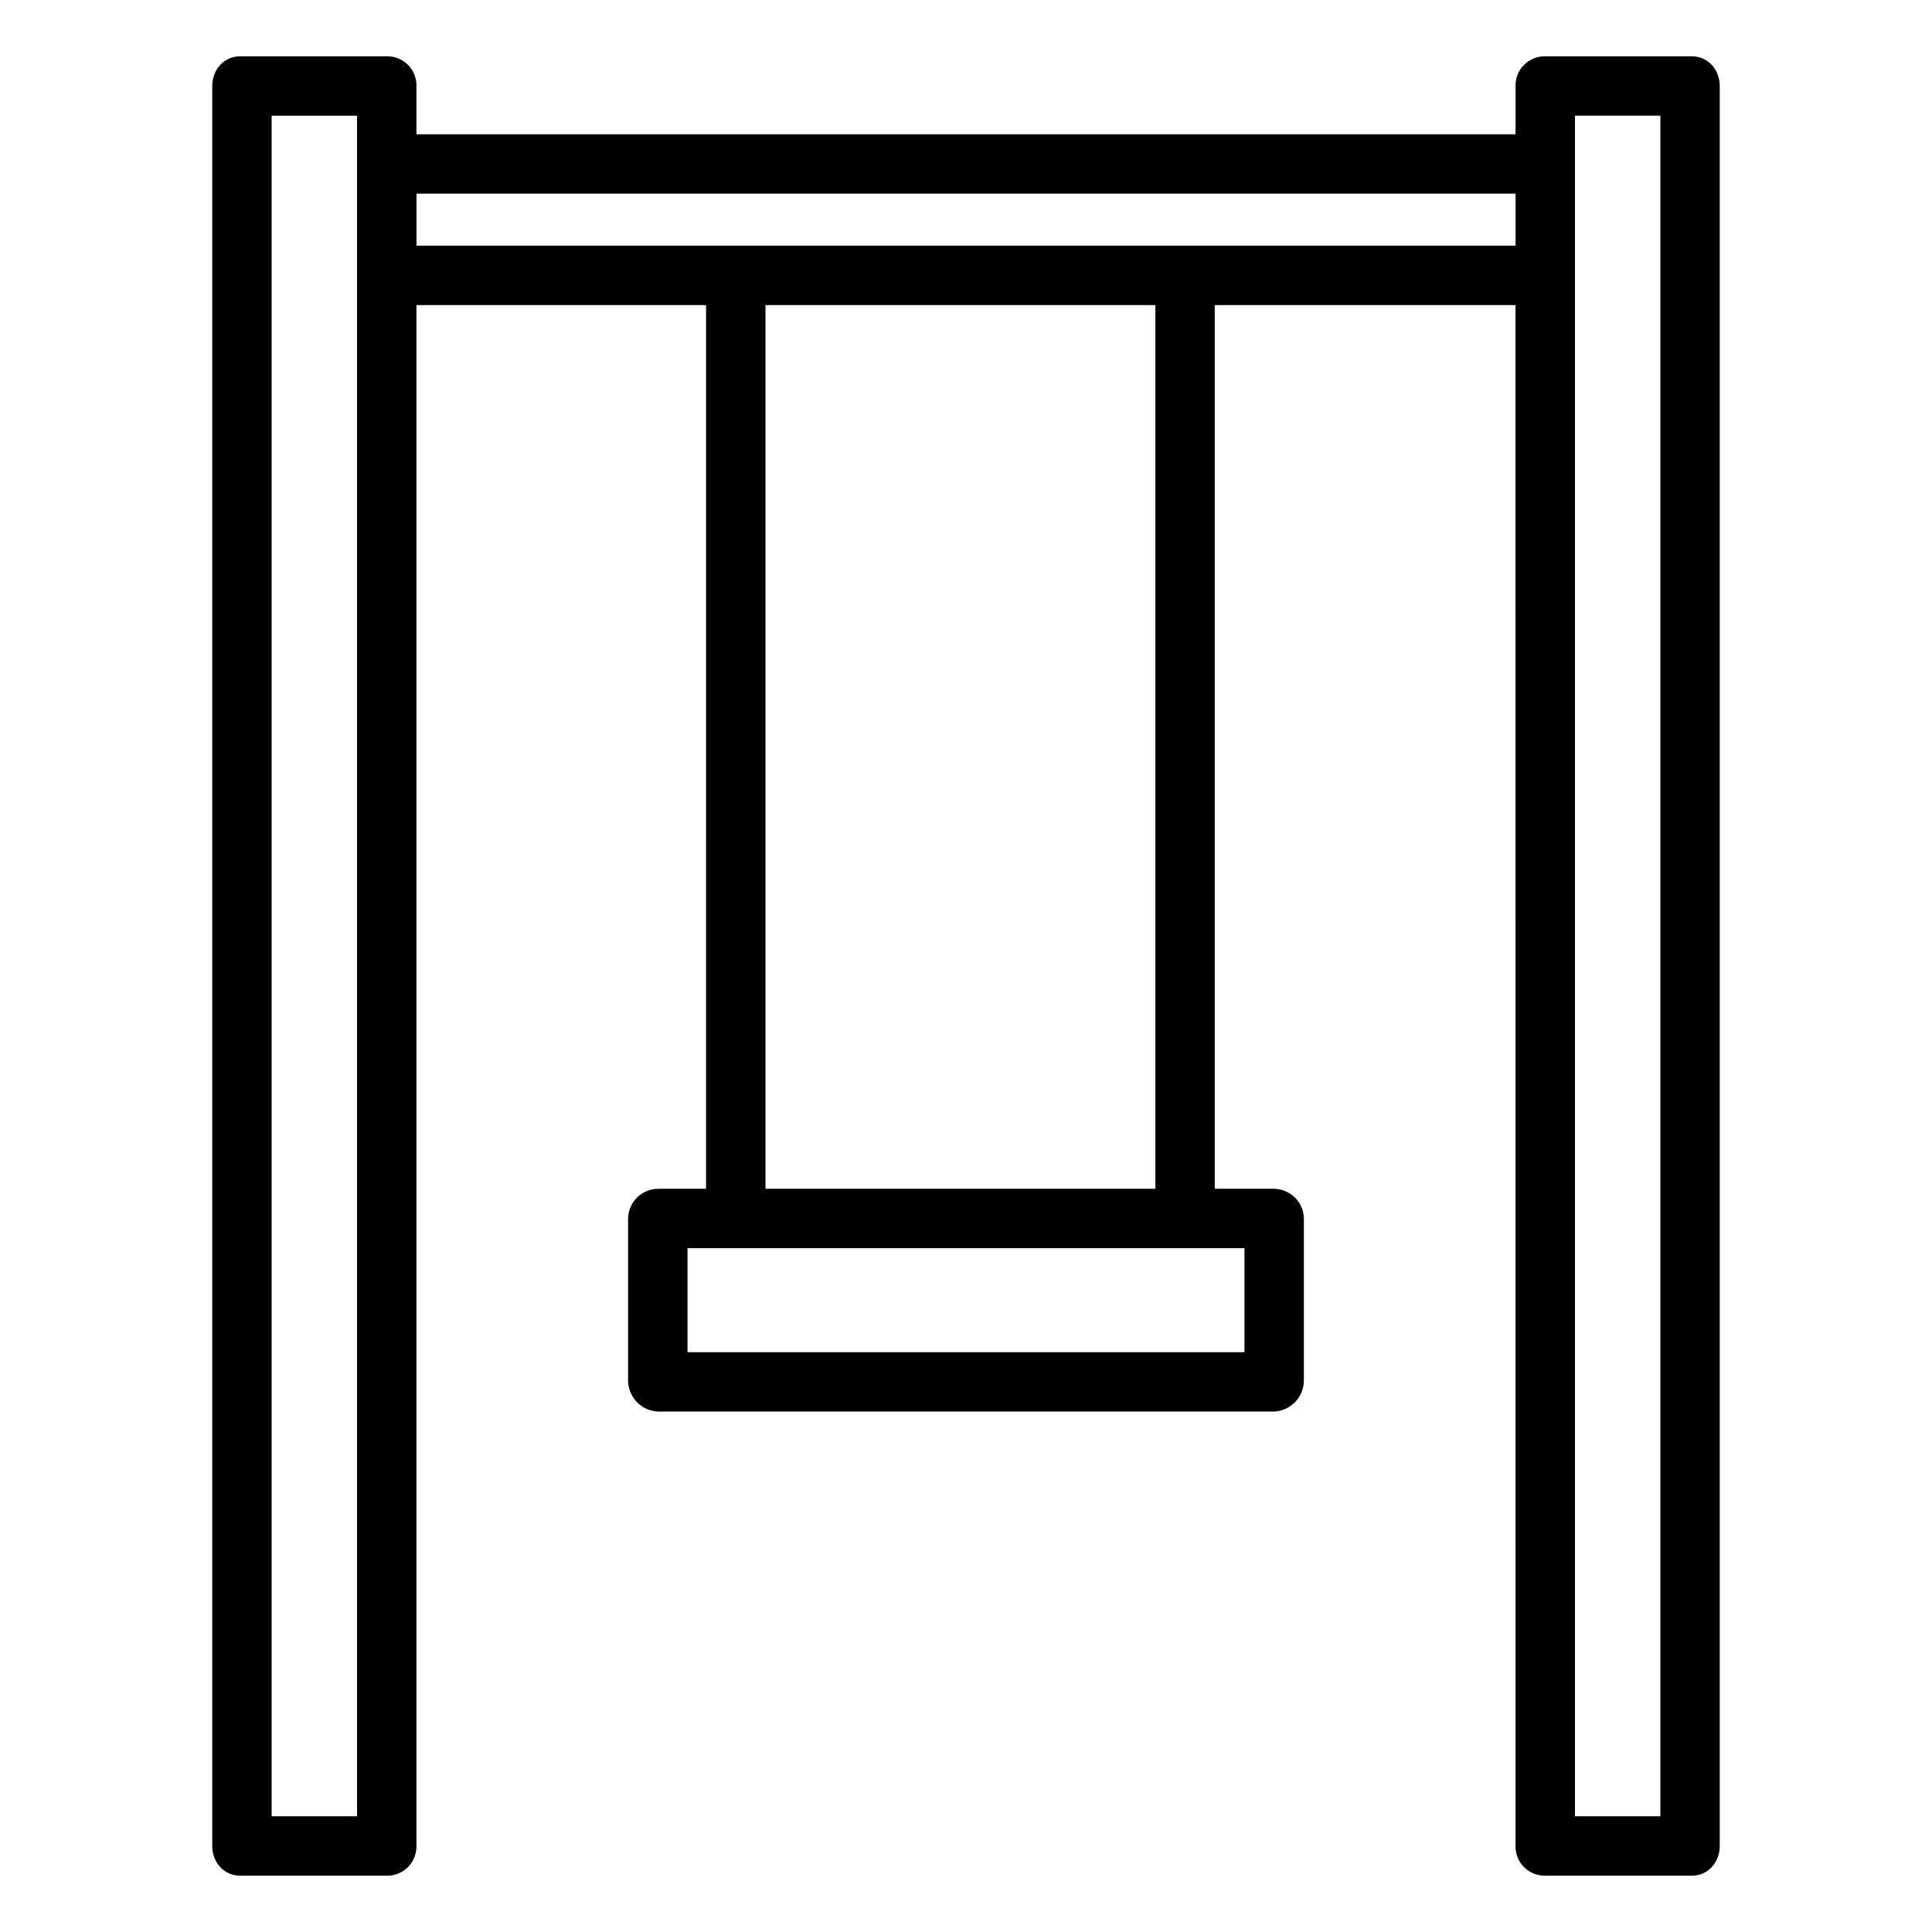
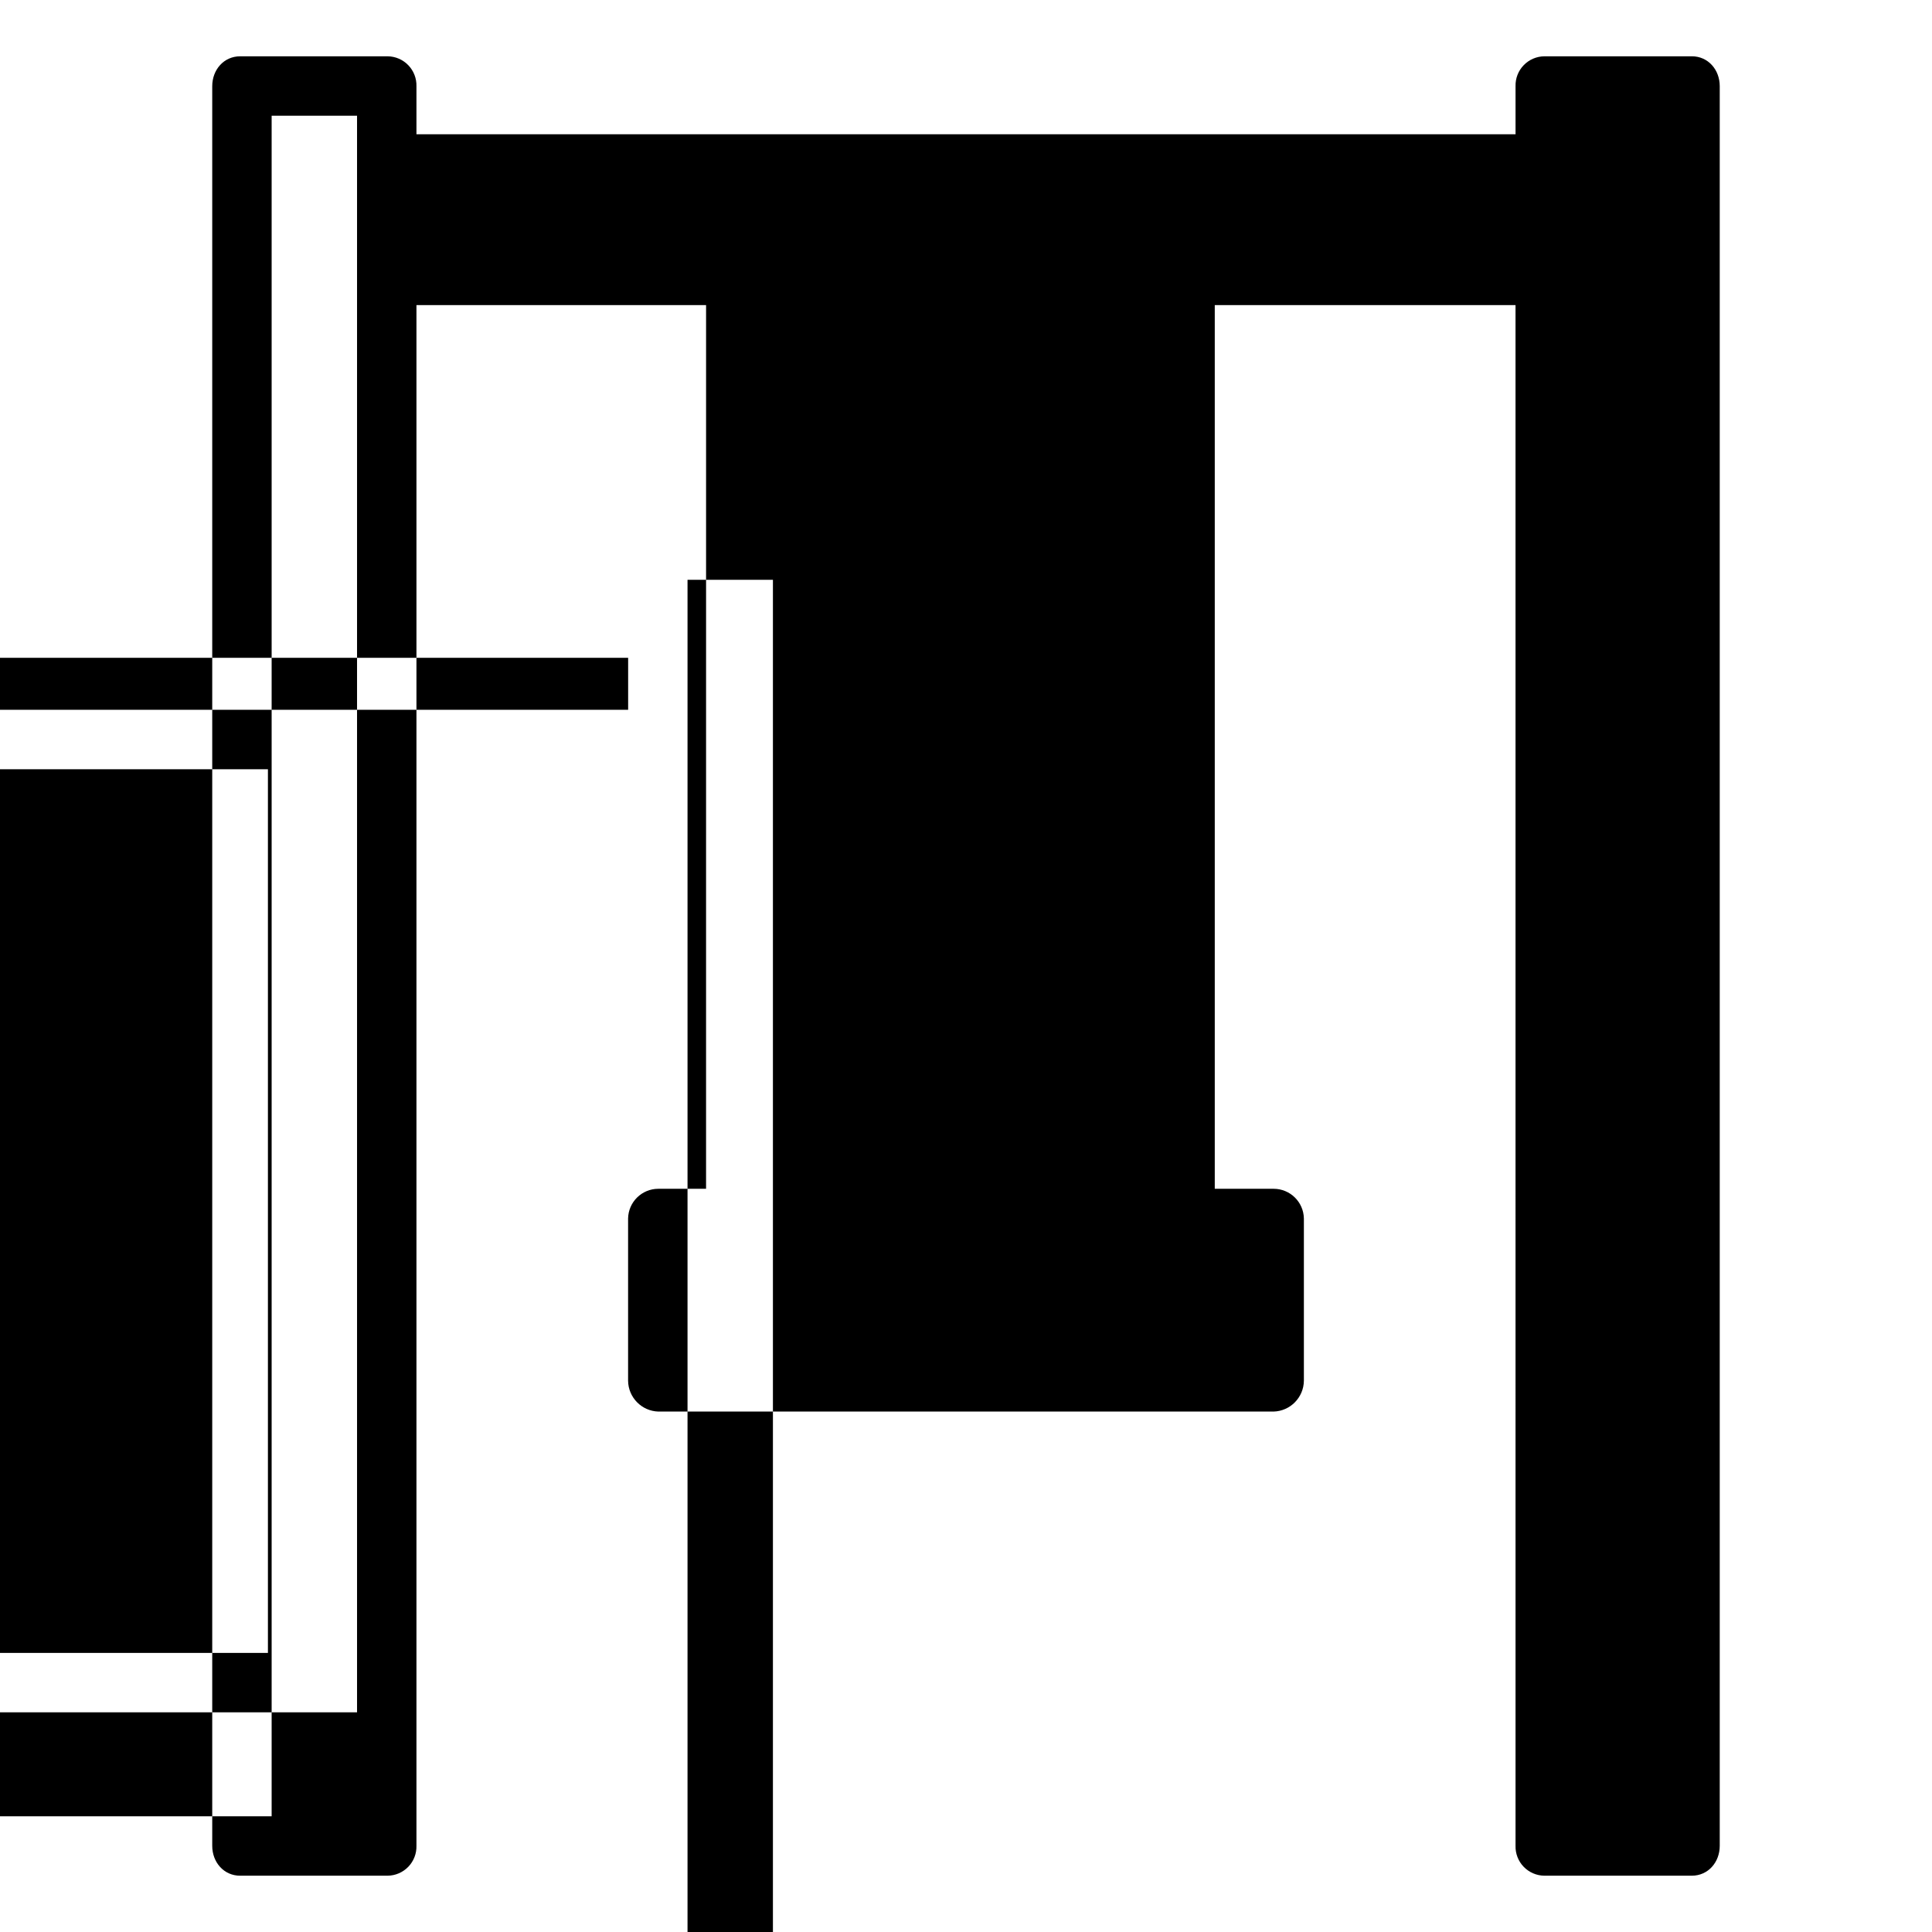
<svg xmlns="http://www.w3.org/2000/svg" fill="#000000" width="800px" height="800px" version="1.1" viewBox="144 144 512 512">
-   <path d="m592.34 158.92h-39.066 0.004c-2.07 0.02-4.047 0.867-5.484 2.359-1.438 1.488-2.215 3.492-2.16 5.562v12.742h-291.27v-12.742c0.051-2.07-0.727-4.074-2.164-5.562-1.438-1.488-3.41-2.34-5.481-2.359h-39.066c-4.348 0-7.41 3.574-7.41 7.922v466.32c0 4.348 3.062 7.922 7.41 7.922h39.066v-0.004c2.066-0.02 4.043-0.871 5.481-2.359s2.215-3.492 2.164-5.559v-408.31h76.754l-0.004 234.19h-12.633c-4.383-0.008-7.957 3.504-8.031 7.883v42.98c0.051 4.438 3.594 8.047 8.031 8.176h163.03c4.438-0.129 7.981-3.738 8.031-8.176v-42.98c-0.074-4.379-3.648-7.891-8.031-7.883h-15.586v-234.19h79.703l0.004 408.31c-0.055 2.066 0.723 4.07 2.16 5.559s3.41 2.34 5.481 2.359h39.066c4.348 0 7.41-3.574 7.41-7.922v-466.32c0-4.348-3.062-7.922-7.41-7.922zm-353.72 466.42h-22.633v-450.68h22.633zm235.18-123h-147.6v-27.555h147.6zm-23.617-43.297h-103.32v-234.19h103.32zm-195.81-249.94v-13.777h291.27v13.777zm329.64 416.23h-22.633v-450.68h22.633z" />
+   <path d="m592.34 158.92h-39.066 0.004c-2.07 0.02-4.047 0.867-5.484 2.359-1.438 1.488-2.215 3.492-2.16 5.562v12.742h-291.27v-12.742c0.051-2.07-0.727-4.074-2.164-5.562-1.438-1.488-3.41-2.34-5.481-2.359h-39.066c-4.348 0-7.41 3.574-7.41 7.922v466.32c0 4.348 3.062 7.922 7.41 7.922h39.066v-0.004c2.066-0.02 4.043-0.871 5.481-2.359s2.215-3.492 2.164-5.559v-408.31h76.754l-0.004 234.19h-12.633c-4.383-0.008-7.957 3.504-8.031 7.883v42.98c0.051 4.438 3.594 8.047 8.031 8.176h163.03c4.438-0.129 7.981-3.738 8.031-8.176v-42.98c-0.074-4.379-3.648-7.891-8.031-7.883h-15.586v-234.19h79.703l0.004 408.31c-0.055 2.066 0.723 4.07 2.16 5.559s3.41 2.34 5.481 2.359h39.066c4.348 0 7.41-3.574 7.41-7.922v-466.32c0-4.348-3.062-7.922-7.41-7.922zm-353.72 466.42h-22.633v-450.68h22.633zh-147.6v-27.555h147.6zm-23.617-43.297h-103.32v-234.19h103.32zm-195.81-249.94v-13.777h291.27v13.777zm329.64 416.23h-22.633v-450.68h22.633z" />
</svg>